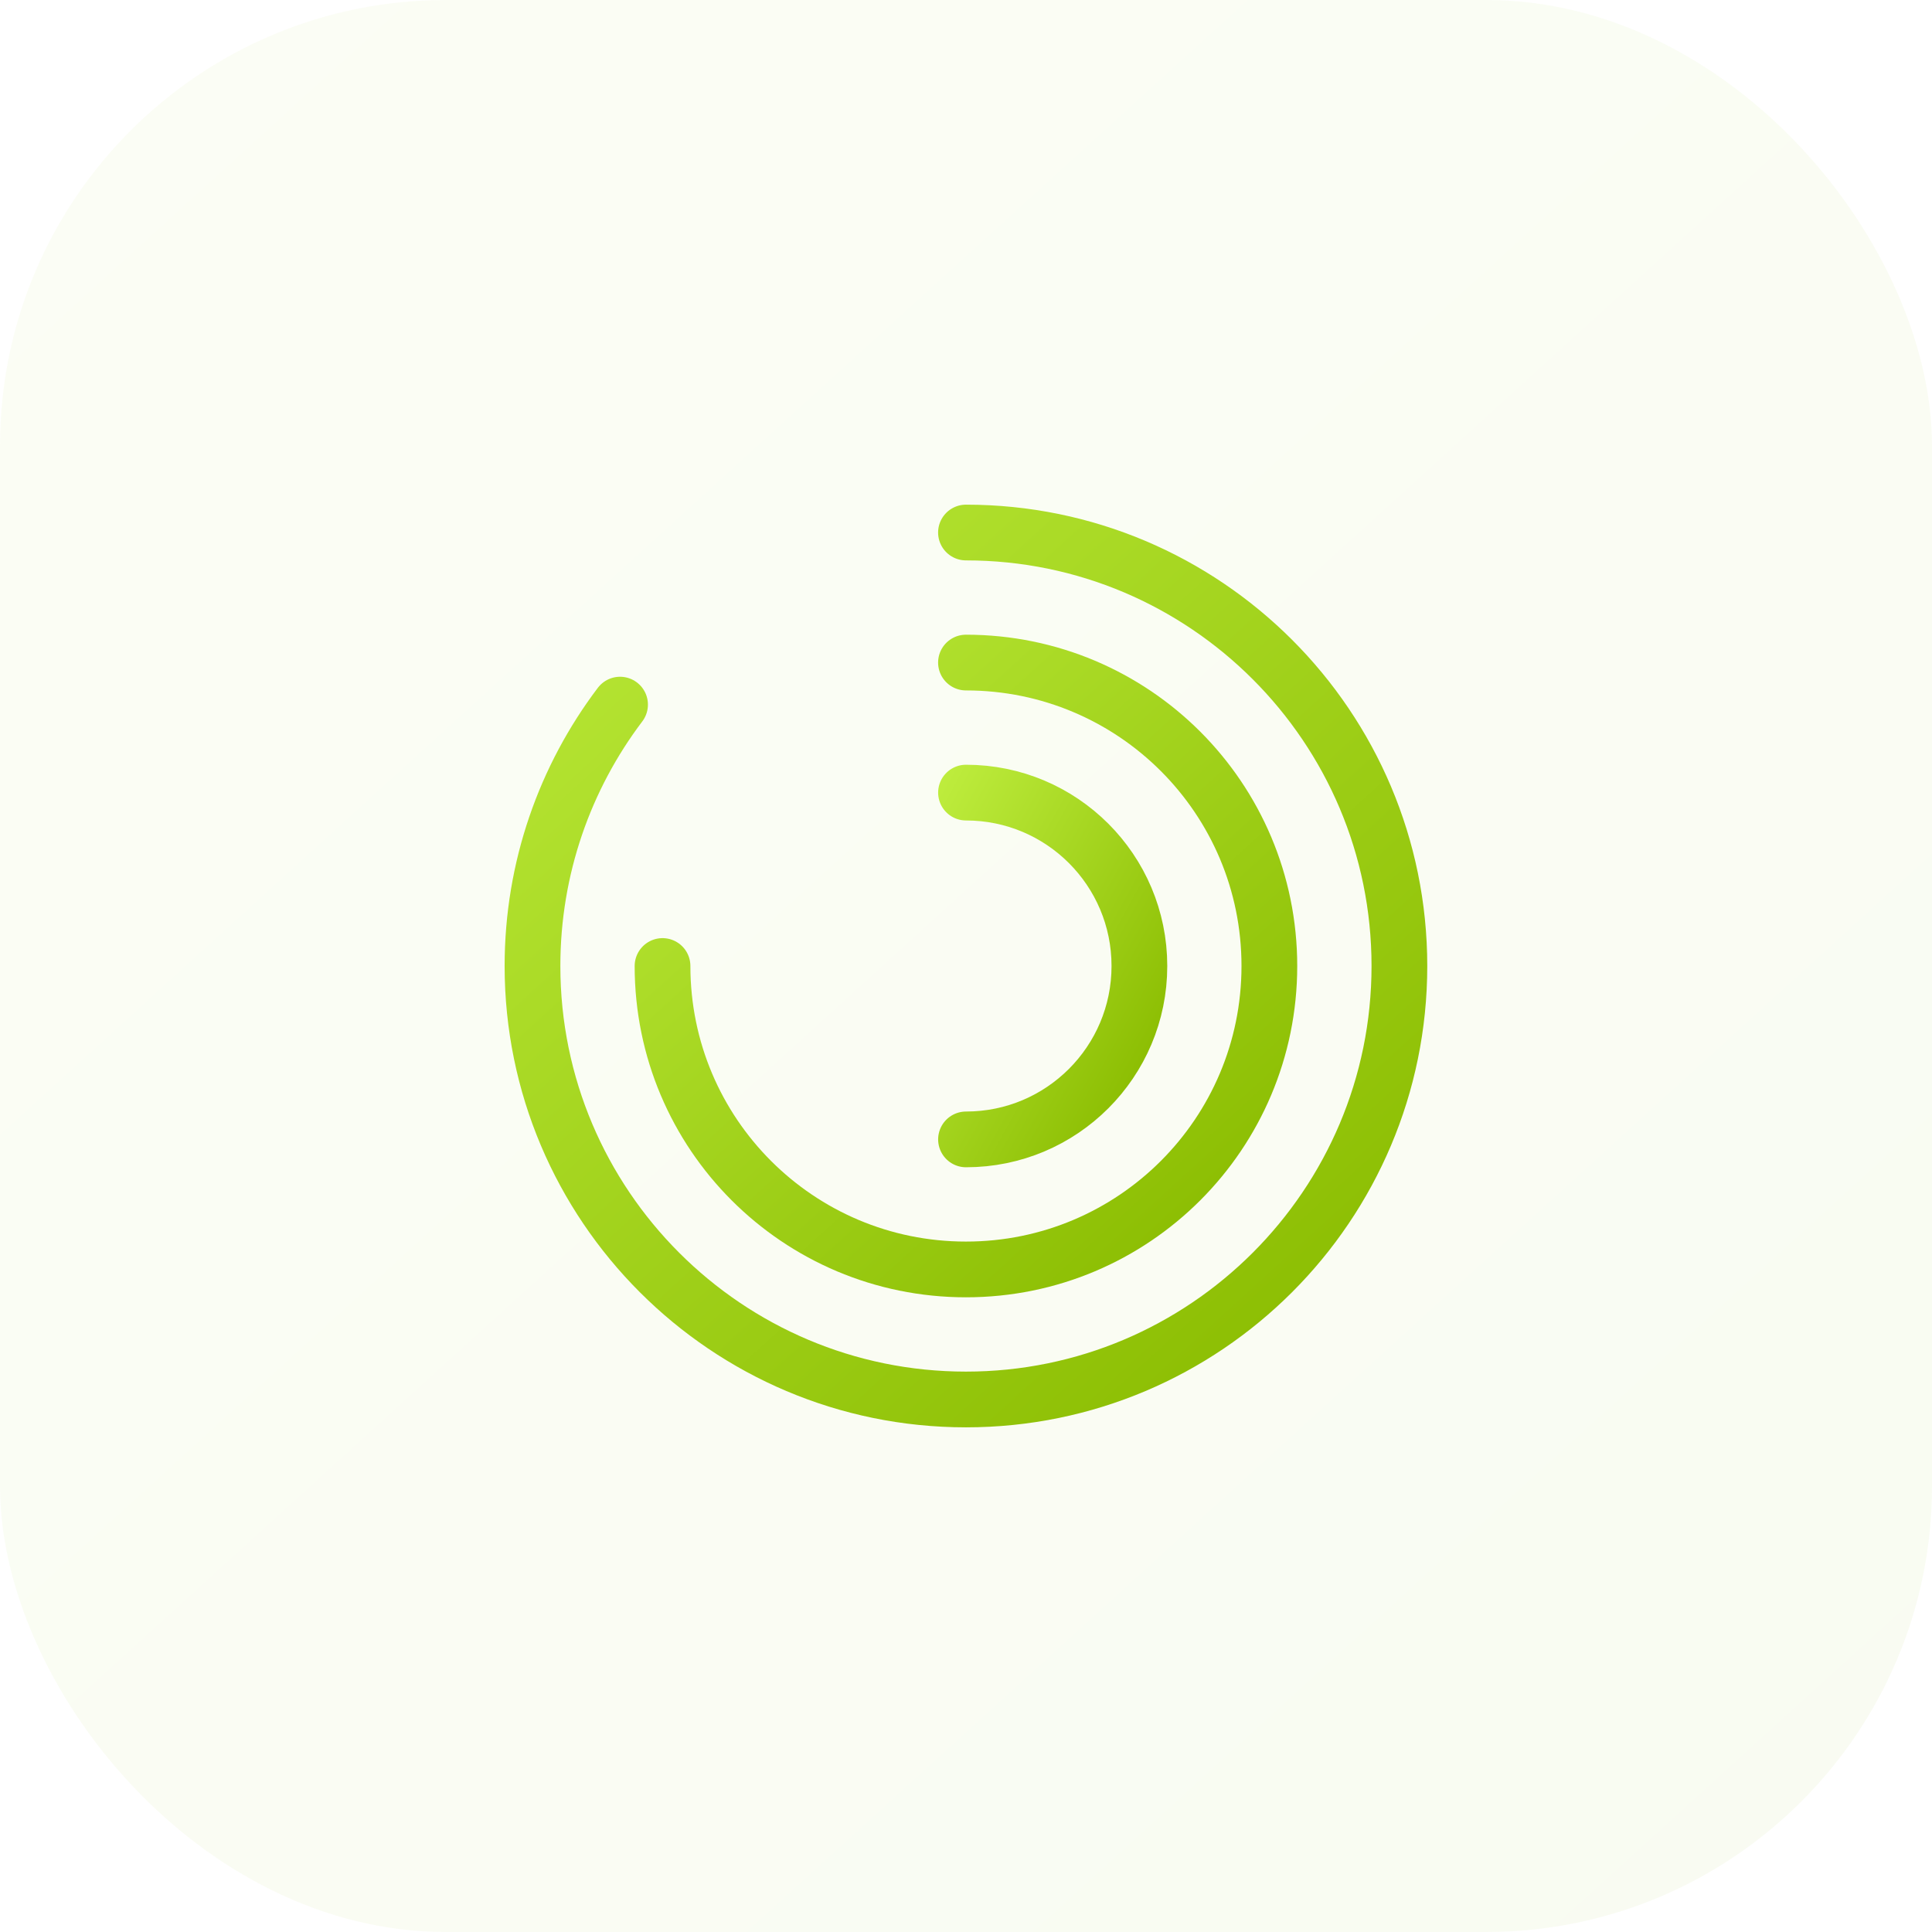
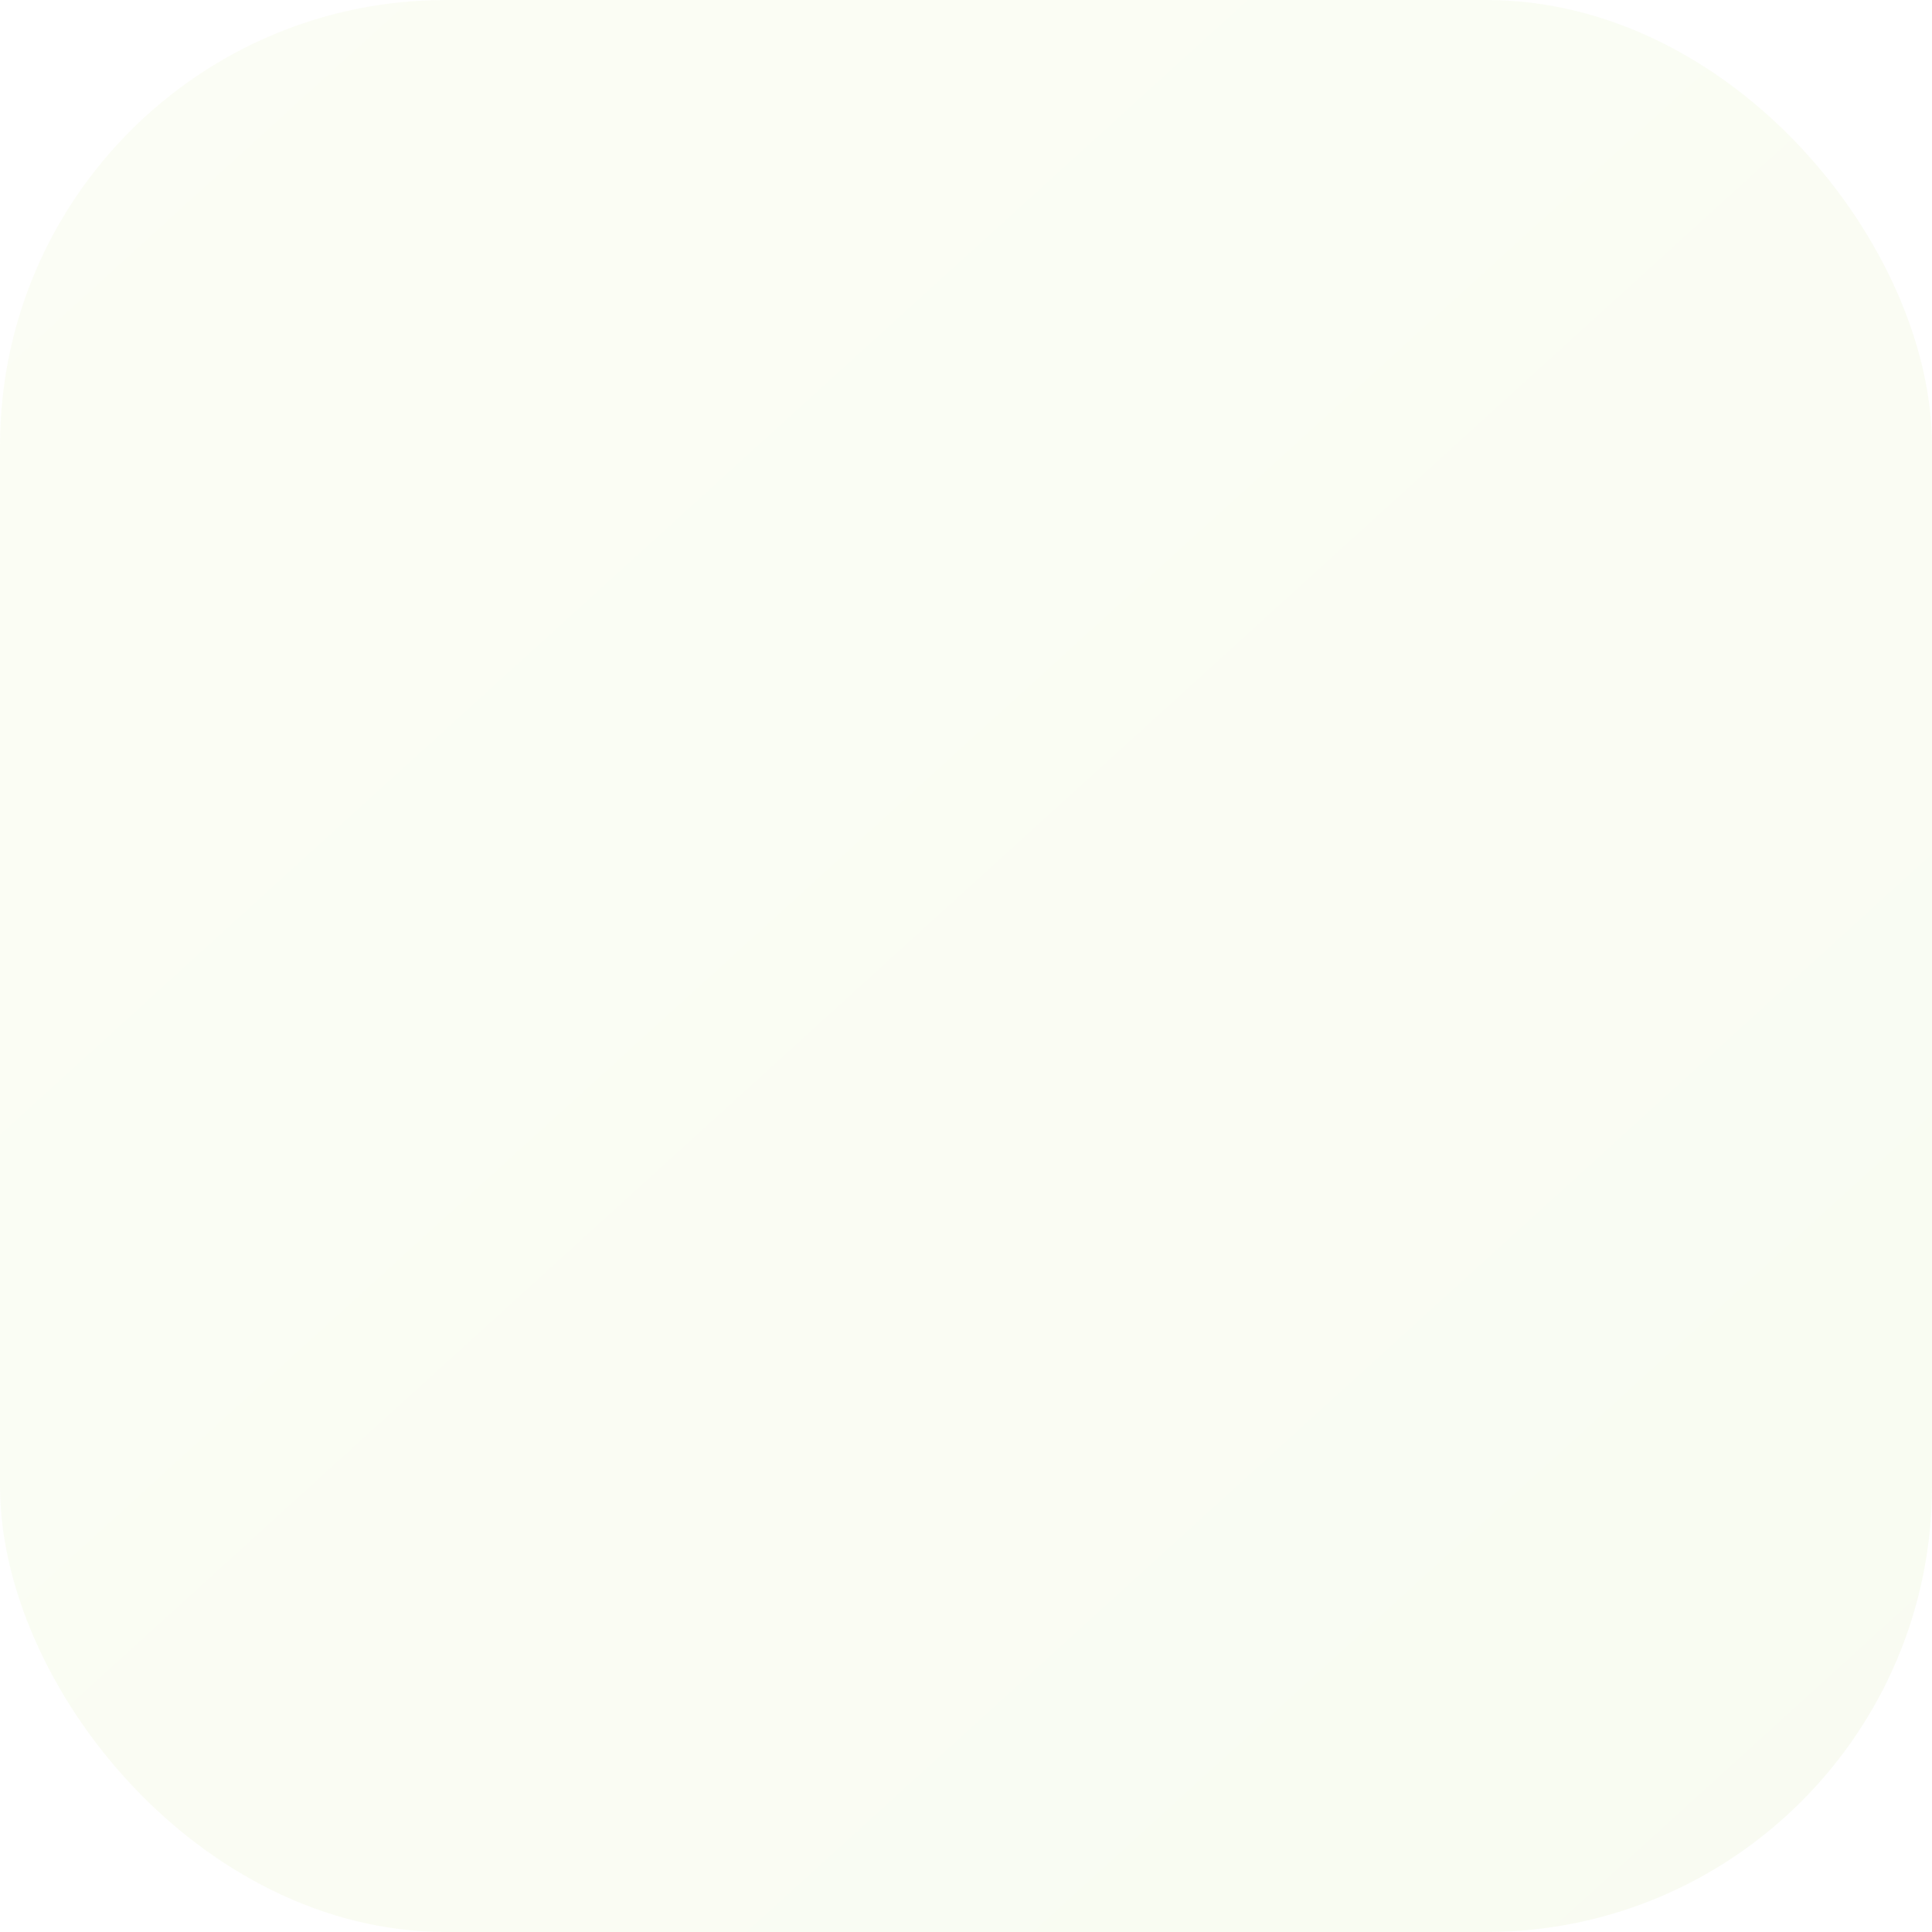
<svg xmlns="http://www.w3.org/2000/svg" width="52" height="52" viewBox="0 0 52 52" fill="none">
  <rect opacity="0.05" width="52" height="52" rx="12" fill="url(#paint0_linear_43_5807)" />
-   <path d="M16.689 18.965C15.207 20.925 14.332 23.363 14.332 26C14.332 32.44 19.559 37.667 25.999 37.667C32.439 37.667 37.665 32.44 37.665 26C37.665 19.56 32.439 14.333 25.999 14.333" stroke="url(#paint1_linear_43_5807)" stroke-width="1.5" stroke-linecap="round" stroke-linejoin="round" />
-   <path d="M17.832 26C17.832 30.515 21.484 34.167 25.999 34.167C30.514 34.167 34.165 30.515 34.165 26C34.165 21.485 30.514 17.833 25.999 17.833" stroke="url(#paint2_linear_43_5807)" stroke-width="1.5" stroke-linecap="round" stroke-linejoin="round" />
-   <path d="M26 30.667C28.578 30.667 30.667 28.578 30.667 26C30.667 23.422 28.578 21.333 26 21.333" stroke="url(#paint3_linear_43_5807)" stroke-width="1.5" stroke-linecap="round" stroke-linejoin="round" />
  <defs>
    <linearGradient id="paint0_linear_43_5807" x1="46.28" y1="52" x2="-18.98" y2="-19.76" gradientUnits="userSpaceOnUse">
      <stop stop-color="#8ABC00" />
      <stop offset="1" stop-color="#CCFA4E" />
    </linearGradient>
    <linearGradient id="paint1_linear_43_5807" x1="35.099" y1="37.667" x2="5.815" y2="5.467" gradientUnits="userSpaceOnUse">
      <stop stop-color="#8ABC00" />
      <stop offset="1" stop-color="#CCFA4E" />
    </linearGradient>
    <linearGradient id="paint2_linear_43_5807" x1="32.369" y1="34.167" x2="11.87" y2="11.627" gradientUnits="userSpaceOnUse">
      <stop stop-color="#8ABC00" />
      <stop offset="1" stop-color="#CCFA4E" />
    </linearGradient>
    <linearGradient id="paint3_linear_43_5807" x1="30.153" y1="30.667" x2="20.218" y2="25.204" gradientUnits="userSpaceOnUse">
      <stop stop-color="#8ABC00" />
      <stop offset="1" stop-color="#CCFA4E" />
    </linearGradient>
  </defs>
</svg>